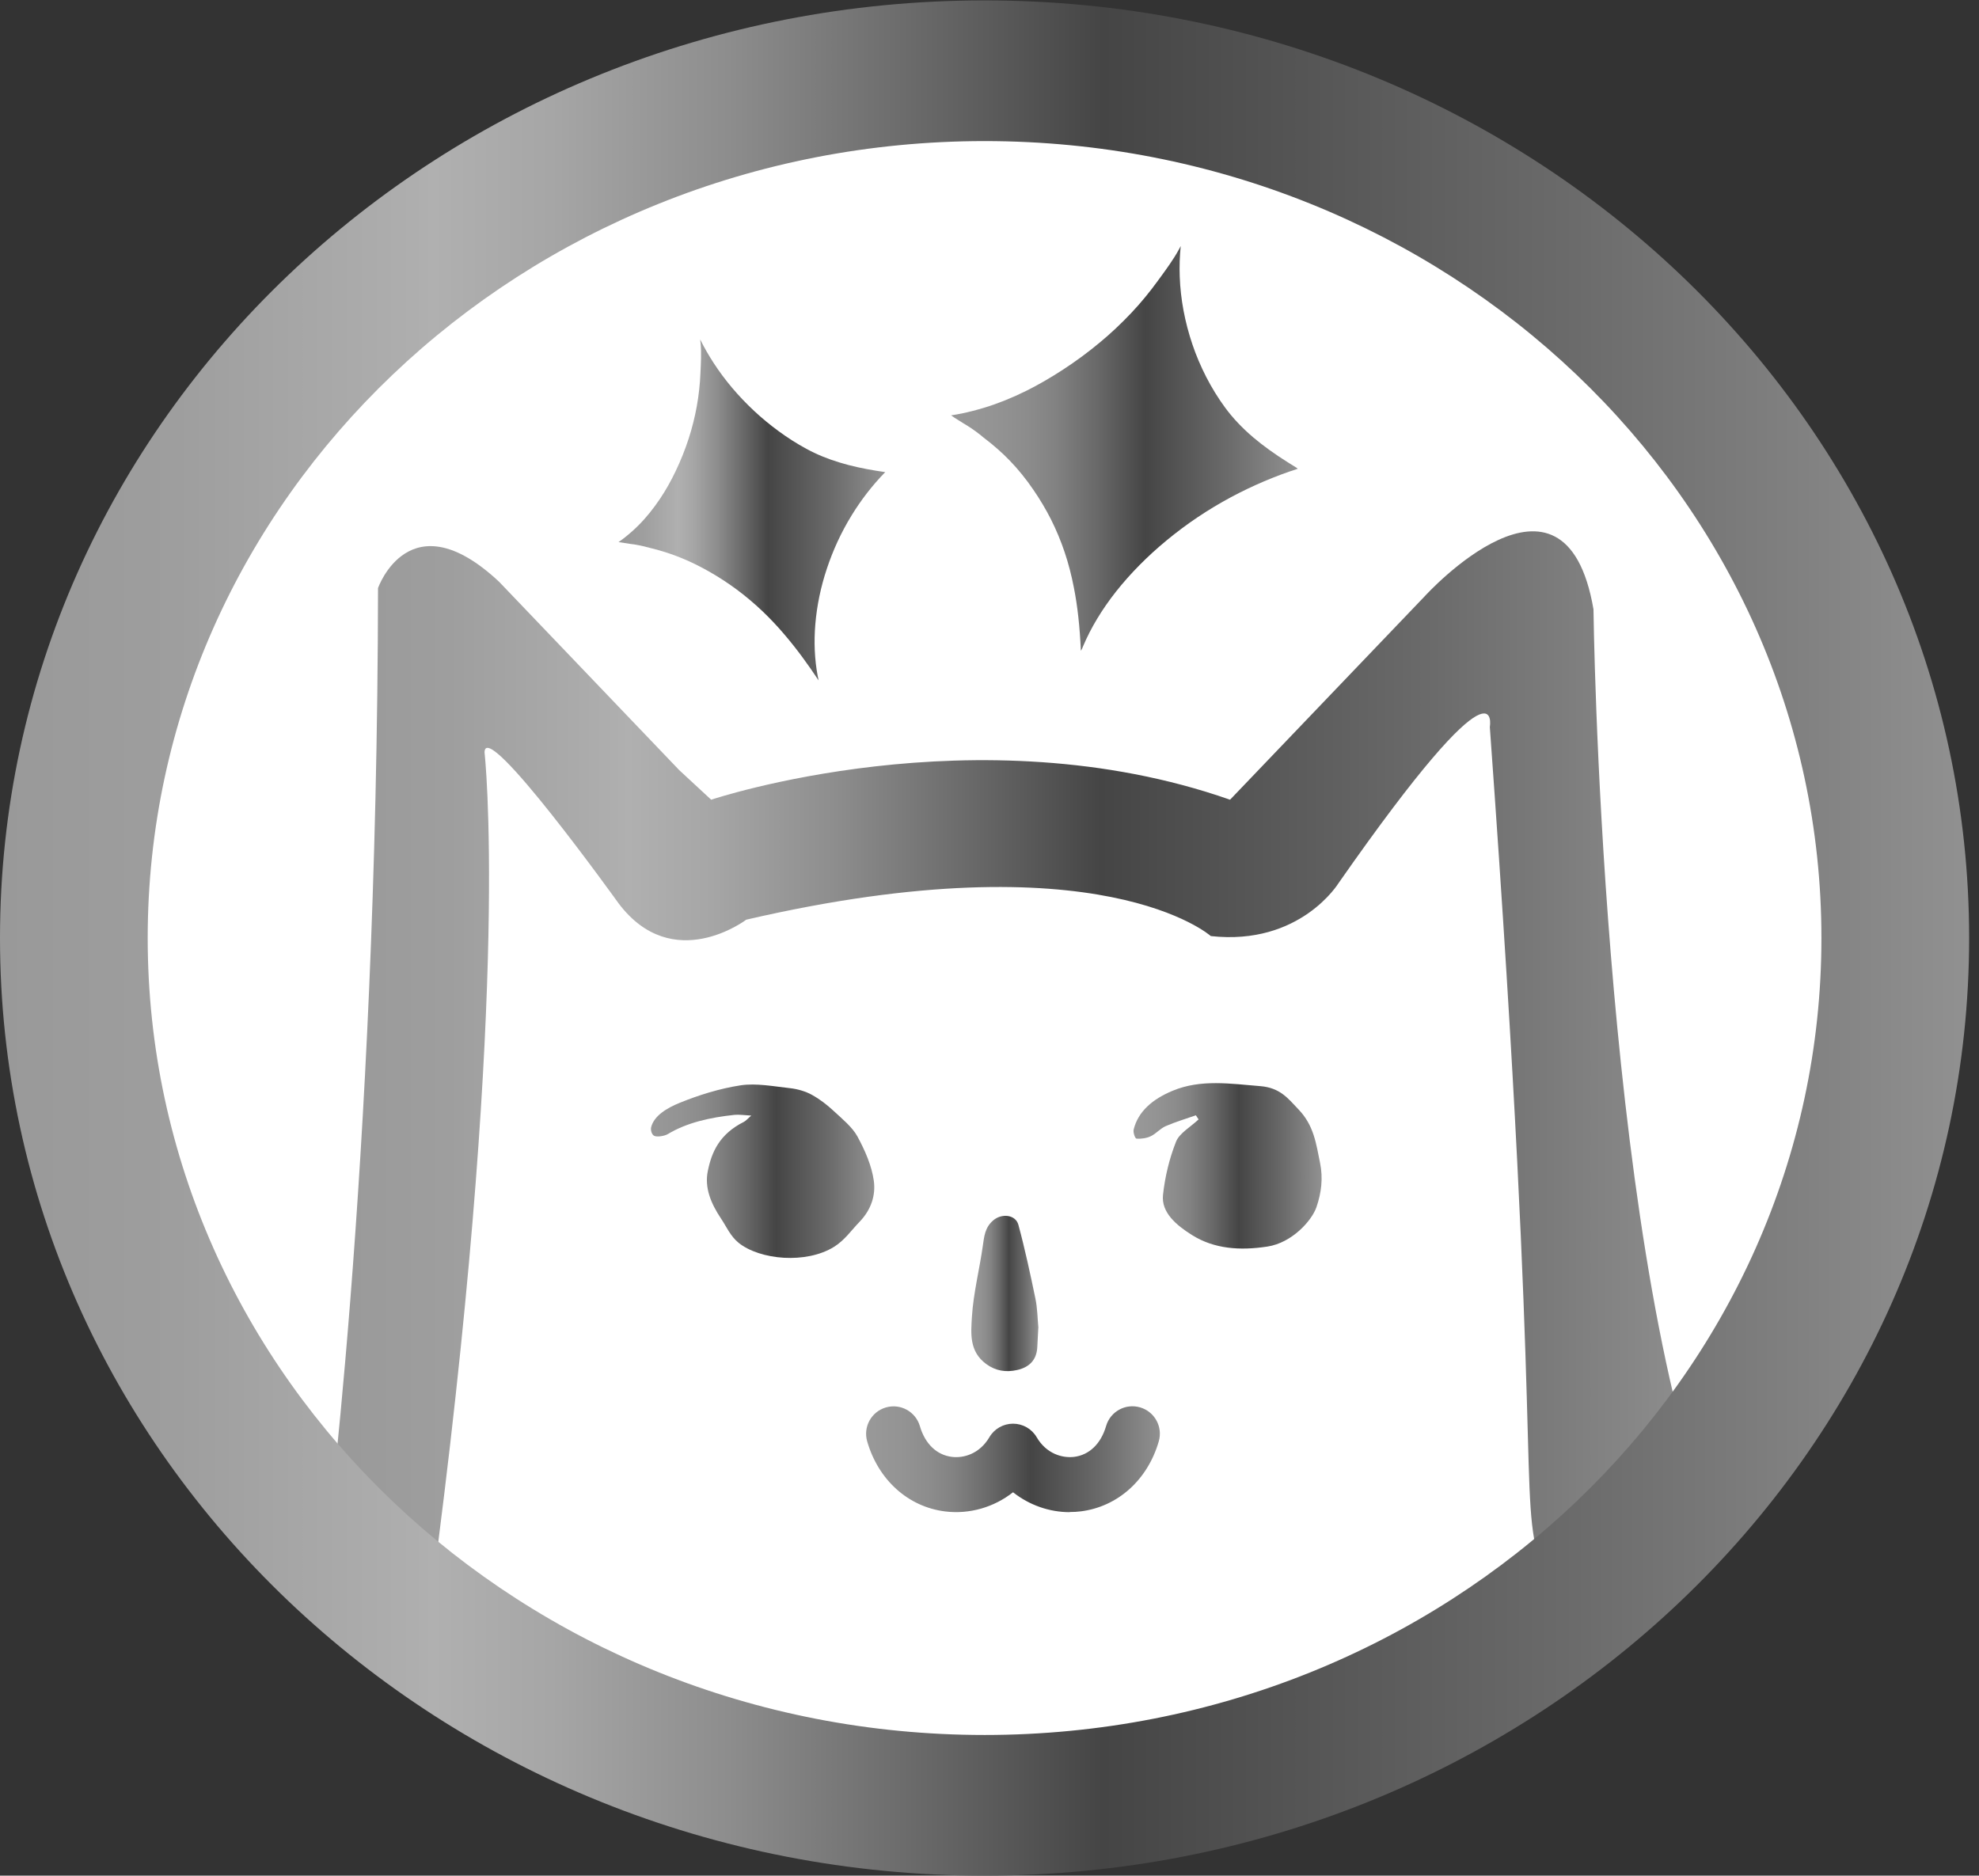
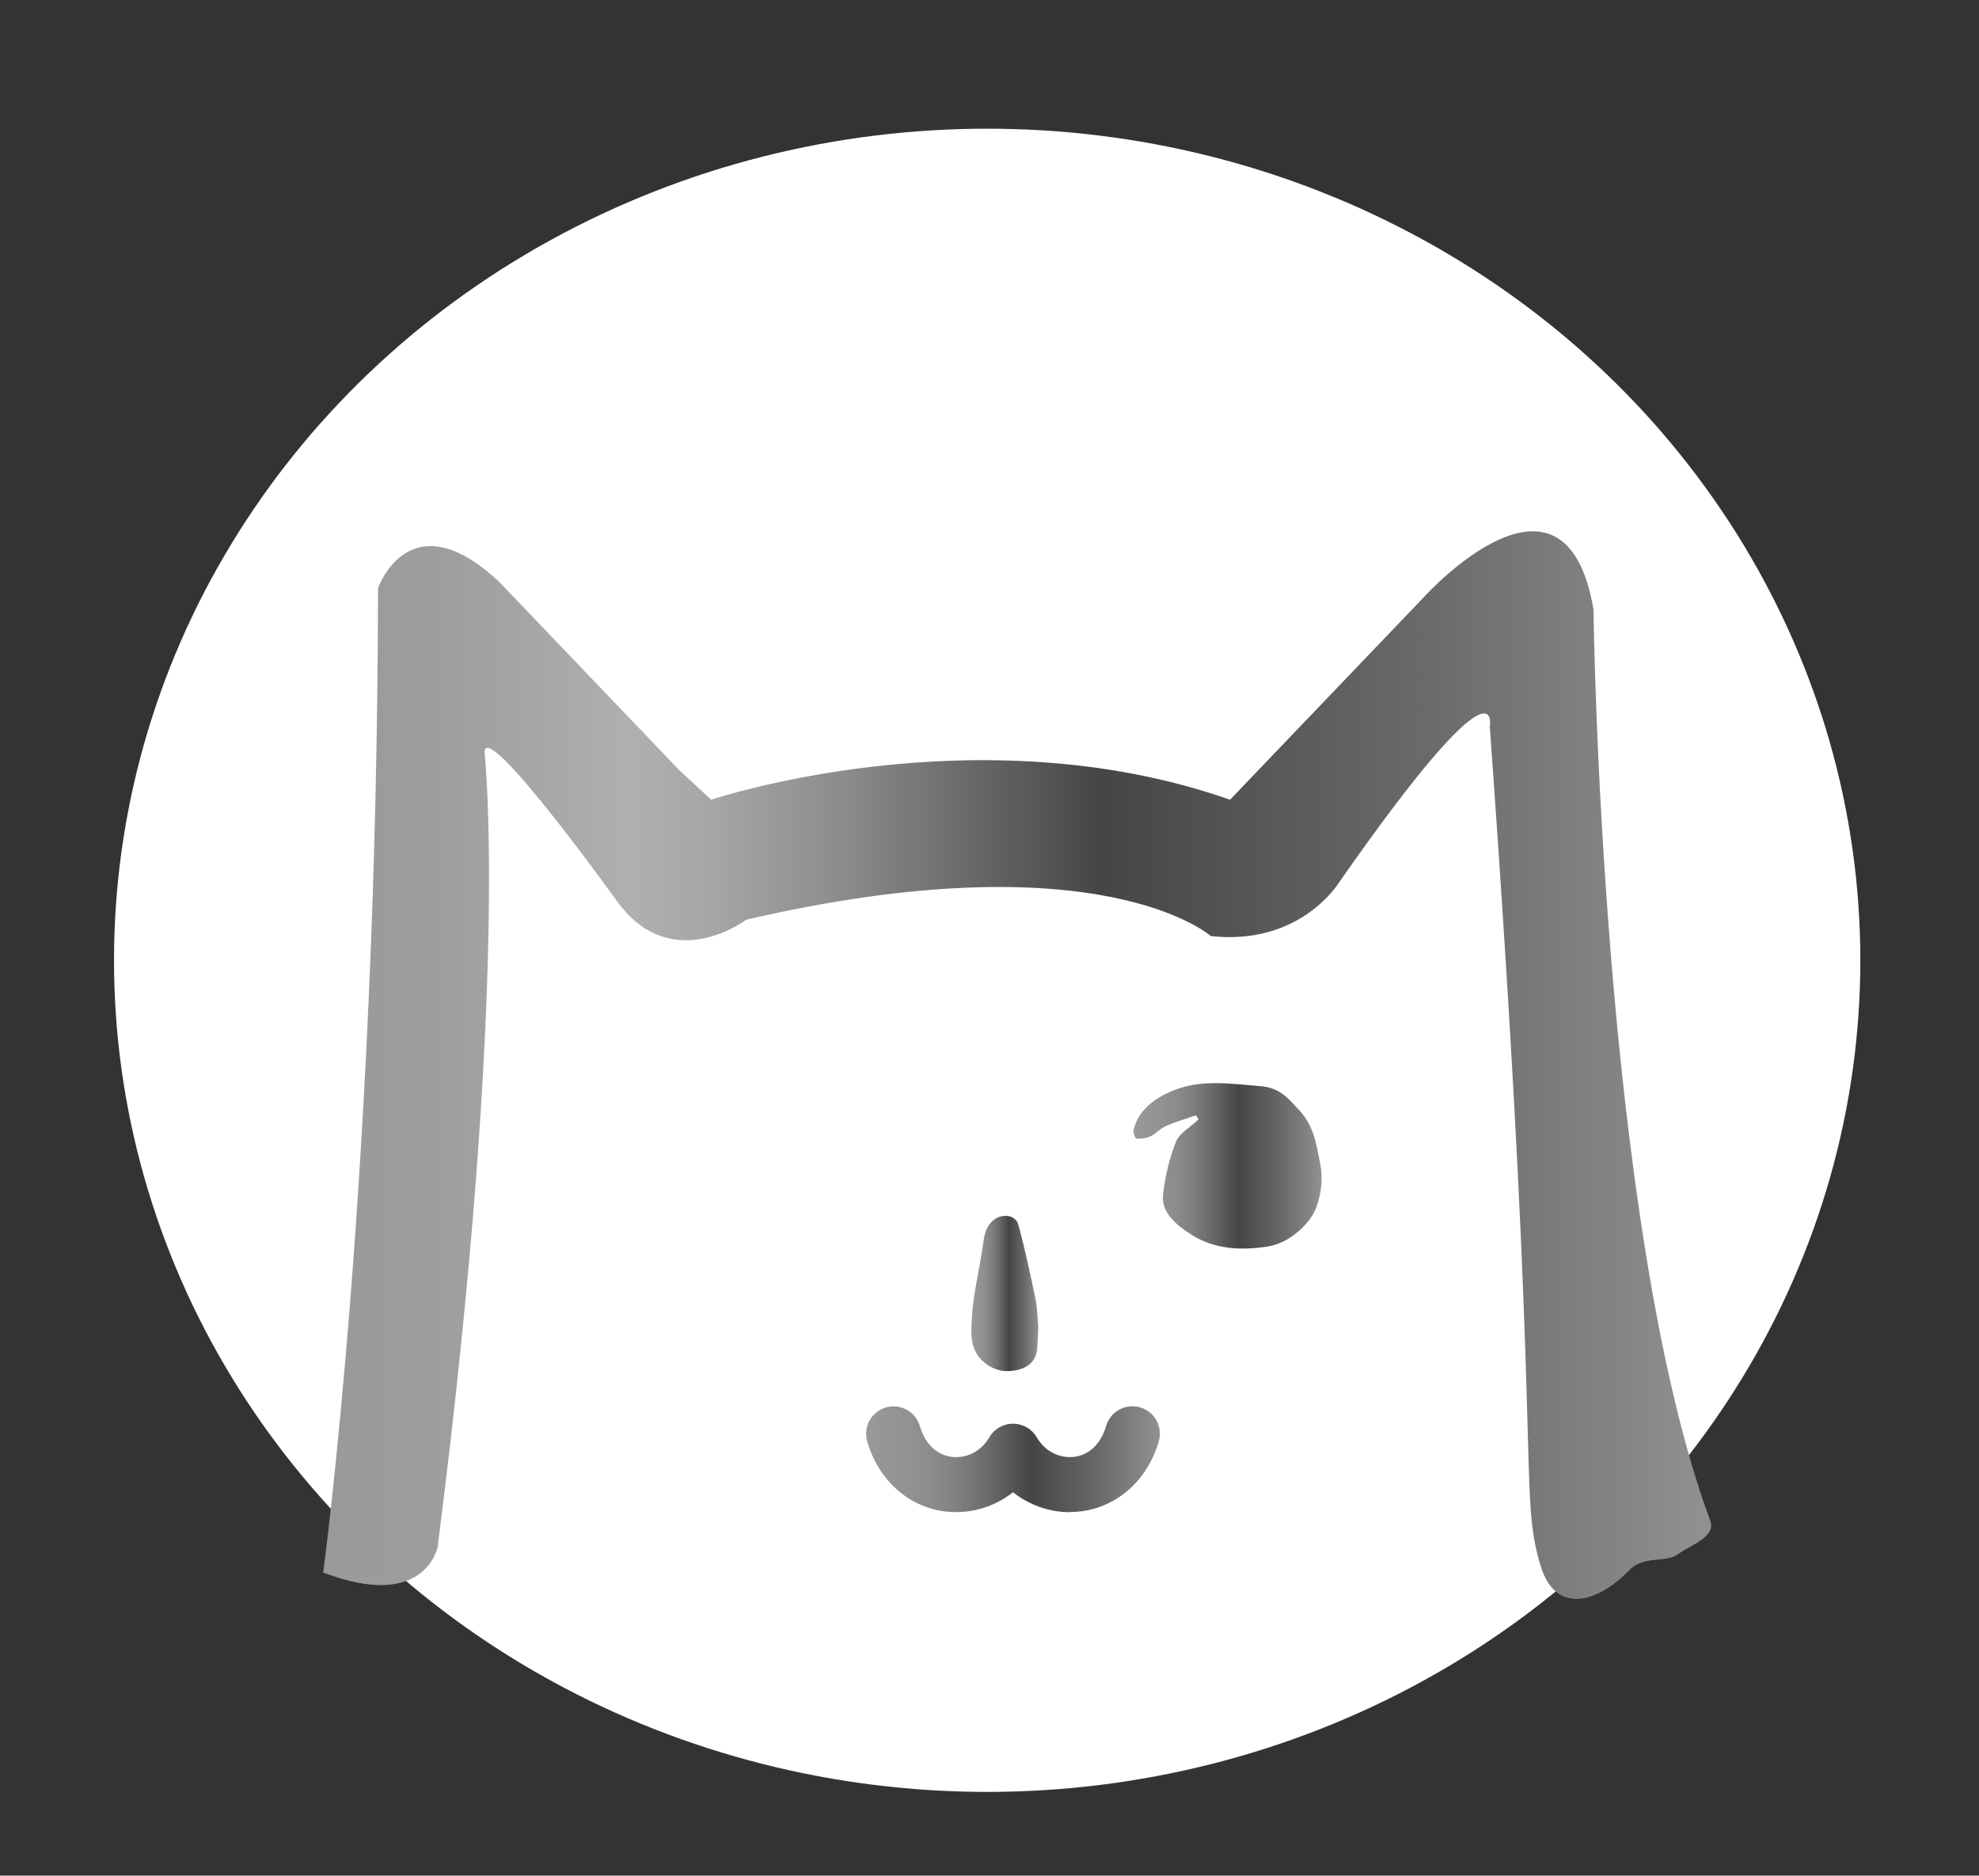
<svg xmlns="http://www.w3.org/2000/svg" xmlns:xlink="http://www.w3.org/1999/xlink" id="_圖層_1" data-name="圖層 1" viewBox="0 0 242.65 229.99">
  <rect x="0" y="0" width="242.65" height="229.99" fill="#333333" stroke="none" />
  <defs>
    <style>
      .cls-1 {
        fill: #fff;
      }

      .cls-2 {
        fill: url(#_未命名漸層_8);
      }

      .cls-3 {
        fill: url(#_未命名漸層_8-3);
      }

      .cls-4 {
        fill: url(#_未命名漸層_8-2);
        fill-rule: evenodd;
      }

      .cls-5 {
        fill: url(#_未命名漸層_5-2);
      }

      .cls-6 {
        fill: url(#_未命名漸層_5-4);
      }

      .cls-7 {
        fill: url(#_未命名漸層_5-3);
      }

      .cls-8 {
        fill: url(#_未命名漸層_5);
      }

      .cls-9 {
        fill: url(#_未命名漸層_5-5);
      }
    </style>
    <linearGradient id="_未命名漸層_5" data-name="未命名漸層 5" x1="119.1" y1="158.61" x2="127.31" y2="158.61" gradientUnits="userSpaceOnUse">
      <stop offset="0" stop-color="#999" />
      <stop offset=".13" stop-color="#939393" />
      <stop offset=".22" stop-color="#8c8c8c" />
      <stop offset=".3" stop-color="#828282" />
      <stop offset=".42" stop-color="#696969" />
      <stop offset=".56" stop-color="#454545" />
      <stop offset=".8" stop-color="#6b6b6b" />
      <stop offset="1" stop-color="#919191" />
    </linearGradient>
    <linearGradient id="_未命名漸層_8" data-name="未命名漸層 8" x1="39.63" y1="130.62" x2="209.82" y2="130.62" gradientUnits="userSpaceOnUse">
      <stop offset="0" stop-color="#999" />
      <stop offset=".09" stop-color="#9e9e9e" />
      <stop offset=".21" stop-color="#aeaeae" />
      <stop offset=".22" stop-color="#b0b0b0" />
      <stop offset=".28" stop-color="#a6a6a6" />
      <stop offset=".37" stop-color="#8d8d8d" />
      <stop offset=".48" stop-color="#646464" />
      <stop offset=".56" stop-color="#454545" />
      <stop offset=".8" stop-color="#6b6b6b" />
      <stop offset="1" stop-color="#919191" />
    </linearGradient>
    <linearGradient id="_未命名漸層_8-2" data-name="未命名漸層 8" x1="0" y1="115.02" x2="241.43" y2="115.02" xlink:href="#_未命名漸層_8" />
    <linearGradient id="_未命名漸層_5-2" data-name="未命名漸層 5" x1="79.81" y1="143.62" x2="107.18" y2="143.62" xlink:href="#_未命名漸層_5" />
    <linearGradient id="_未命名漸層_5-3" data-name="未命名漸層 5" x1="138.97" y1="142.95" x2="162.03" y2="142.95" xlink:href="#_未命名漸層_5" />
    <linearGradient id="_未命名漸層_8-3" data-name="未命名漸層 8" x1="75.86" y1="62.54" x2="108.55" y2="62.54" xlink:href="#_未命名漸層_8" />
    <linearGradient id="_未命名漸層_5-4" data-name="未命名漸層 5" x1="116.63" y1="55.01" x2="159.16" y2="55.01" xlink:href="#_未命名漸層_5" />
    <linearGradient id="_未命名漸層_5-5" data-name="未命名漸層 5" x1="106.21" y1="178.94" x2="142.23" y2="178.94" xlink:href="#_未命名漸層_5" />
  </defs>
  <g id="_003" data-name="003">
    <ellipse class="cls-1" cx="121.04" cy="117.75" rx="107.06" ry="101.97" />
    <g id="face">
      <path class="cls-1" d="m52.06,84.85c-.55,34.82-1.1,69.63-1.65,104.45,1.31,2.27,3.78,5.75,8.27,9.03,5.93,4.32,12.29,5.88,16.55,6.88,25.43,5.96,38.14,8.95,50.75,8.6,17.91-.5,31.07-4.63,38.06-6.88,15.51-4.99,26.68-11.56,33.65-16.33-6.44-37.25-12.87-74.5-19.31-111.76-9.56,9.03-19.12,18.05-28.68,27.08-9.75-3.15-17.7-4.05-23.17-4.3-3.38-.15-5.53-.04-18.75,0-7.15.02-8.85-.73-12.69,0-6.08,1.15-12.69,4.3-12.69,4.3h0s-3.99-.77-4.41-.86c-5.12-1.05-9.32-8.47-15.45-13.75-2-1.73-5.31-4.18-10.48-6.45Z" />
      <path class="cls-8" d="m127.31,162.82c-.04.82-.08,1.63-.13,2.45-.1,1.46-.94,2.38-2.47,2.72-1.37.3-2.62.12-3.78-.73-2.12-1.55-1.88-3.79-1.76-5.8.18-2.9.92-5.77,1.33-8.66.17-1.17.25-2.28,1.28-3.16,1.03-.89,2.75-.72,3.09.55.81,2.99,1.46,6.03,2.09,9.06.24,1.16.25,2.37.36,3.56Z" />
      <path class="cls-2" d="m39.63,192.8s6.63-49,6.72-120.69c0,0,3.86-11.03,14.83-.79l22.11,23.12,3.91,3.62s32.5-10.91,63.62,0l23.88-24.96s17.16-18.92,20.68,1.61c0,0,.89,75.47,14.32,111.77.73,1.96-2.34,2.93-4.02,4.13-1.45,1.04-4.12.1-5.87,1.89-4.28,4.38-9.16,5.26-10.9-.46-2.83-9.31.35-11.75-6.24-102.9,0,0,1.81-10-18.55,19.15,0,0-4.7,7.7-15.66,6.49,0,0-13.51-12.08-56.96-2.01,0,0-9,6.84-15.66-2.01,0,0-16.43-22.92-16.43-18.49,0,0,3.18,27.56-5.75,97.42,0,0-1.52,7.94-14.05,3.12Z" />
-       <path class="cls-4" d="m120.72.05C54.05.05,0,51.52,0,115.02s54.05,114.97,120.72,114.97,120.72-51.47,120.72-114.97S187.39.05,120.72.05Zm0,212.69c-56.67,0-102.61-43.75-102.61-97.72S64.05,17.3,120.72,17.3s102.61,43.75,102.61,97.72-45.94,97.72-102.61,97.72Z" />
    </g>
    <g>
-       <path class="cls-5" d="m92.12,136.79c-.92-.05-1.5-.14-2.04-.09-3.03.32-5.85.95-8.2,2.36-.38.23-1.26.38-1.63.23-.34-.13-.5-.72-.41-1.08.35-1.39,1.91-2.34,3.49-2.98,2.31-.94,4.87-1.75,7.48-2.15,1.89-.29,4.05.13,6.06.35.93.1,1.92.4,2.65.8,1,.55,1.87,1.23,2.64,1.94,1.09,1.01,2.33,2.02,2.96,3.16.95,1.75,1.76,3.6,2.02,5.45.24,1.73-.28,3.52-1.77,5.06-1,1.03-1.79,2.22-3.1,3.04-3.41,2.13-9.09,1.62-11.71-.49-1.02-.83-1.48-1.97-2.16-2.98-1.24-1.86-2.04-3.79-1.61-5.84.47-2.31,1.42-4.5,4.4-6,.26-.13.42-.34.93-.79Z" />
+       <path class="cls-5" d="m92.12,136.79Z" />
      <path class="cls-7" d="m146.62,136.76c-1.23.43-2.51.81-3.68,1.32-.69.3-1.16.91-1.84,1.24-.49.24-1.18.34-1.75.3-.17-.01-.44-.76-.35-1.12.55-2.22,2.32-3.73,4.77-4.75,3.47-1.45,7.11-.86,10.76-.57,2.44.2,3.4,1.51,4.69,2.86,1.9,1.99,2.15,4.21,2.63,6.52.39,1.9.17,3.68-.43,5.44-.57,1.68-3.01,4.39-6.01,4.85-3.39.52-6.54.29-9.24-1.4-1.96-1.23-3.81-2.79-3.57-4.95.24-2.2.77-4.42,1.6-6.52.41-1.03,1.81-1.82,2.76-2.72l-.33-.5Z" />
    </g>
    <g id="_2" data-name="2">
-       <path class="cls-3" d="m85.9,42.04c.11,1.23.04,2.48-.02,3.73-.03.67-.07,1.33-.15,2-.07.67-.17,1.35-.29,2.02-.24,1.33-.57,2.66-1,3.99-.44,1.35-.97,2.69-1.61,4.02-.55,1.15-1.18,2.29-1.93,3.4-.75,1.11-1.6,2.2-2.63,3.23-.5.5-1.04.98-1.62,1.44-.26.21-.53.41-.81.6.5.07.99.15,1.49.23.16.02.31.04.47.06.7.12,1.4.28,2.12.48,1.24.31,2.43.69,3.55,1.15,1.3.52,2.51,1.14,3.66,1.8,1.13.65,2.19,1.35,3.19,2.09,2.24,1.66,4.17,3.53,5.85,5.51,1.55,1.81,2.92,3.71,4.2,5.64-.04-.18-.08-.36-.11-.54-.39-2.08-.47-4.21-.29-6.36.19-2.26.66-4.54,1.41-6.79.74-2.23,1.74-4.44,3.06-6.58,1.12-1.82,2.47-3.6,4.1-5.27-.37-.05-.75-.11-1.11-.17-1.54-.25-3.06-.57-4.49-1.01-1.46-.44-2.83-1-4.07-1.68-1.2-.65-2.32-1.37-3.37-2.14-1.08-.79-2.09-1.62-3.03-2.5-1.94-1.81-3.6-3.78-4.96-5.87-.61-.94-1.17-1.91-1.66-2.9.02.13.03.27.04.4" />
-       <path class="cls-6" d="m144.77,30.19s-.02.01-.02.02c-.07.14-.15.28-.23.43-.65,1.18-1.48,2.32-2.29,3.43l-.09.12-.19.26c-.49.67-.99,1.33-1.53,1.98-.53.65-1.11,1.3-1.7,1.93-1.24,1.31-2.53,2.53-3.84,3.61-1.41,1.18-2.94,2.31-4.55,3.36-1.57,1.02-3.03,1.86-4.47,2.58-1.76.87-3.44,1.55-5.14,2.07-.95.29-1.89.53-2.8.72-.43.09-.87.16-1.31.23.26.19.53.36.79.52l.7.44.48.29c.72.45,1.39.94,2.04,1.49,1.21.92,2.29,1.87,3.21,2.83,1.03,1.07,1.97,2.23,2.87,3.55.82,1.19,1.54,2.41,2.16,3.63,1.31,2.61,2.23,5.35,2.81,8.37.45,2.27.72,4.73.86,7.75.12-.18.2-.37.27-.56.95-2.25,2.3-4.49,4.02-6.68,1.78-2.25,3.87-4.36,6.21-6.29,2.43-2.01,5.09-3.8,7.91-5.31,2.66-1.42,5.41-2.59,8.18-3.48l-.17-.14c-.32-.19-.64-.39-.95-.59-1.74-1.09-3.16-2.12-4.35-3.13-1.36-1.16-2.51-2.38-3.42-3.62-.87-1.18-1.65-2.45-2.33-3.77-.67-1.31-1.24-2.65-1.69-3.98-.93-2.75-1.46-5.55-1.56-8.32-.05-1.29,0-2.55.12-3.74,0,0-.02-.02-.03-.02" />
-     </g>
+       </g>
    <path class="cls-9" d="m131.18,185.42c-2.53,0-4.98-.87-6.97-2.44-2.34,1.84-5.33,2.72-8.33,2.35-4.52-.56-8.18-3.85-9.55-8.58-.52-1.79.51-3.65,2.29-4.17,1.78-.52,3.65.51,4.17,2.29.63,2.17,2.06,3.54,3.92,3.77,1.44.18,3.39-.36,4.6-2.41.6-1.03,1.71-1.66,2.9-1.66h0c1.19,0,2.3.63,2.9,1.66,1.2,2.05,3.16,2.58,4.59,2.41,1.86-.23,3.29-1.61,3.92-3.78.52-1.78,2.38-2.81,4.17-2.29,1.78.52,2.81,2.38,2.29,4.17-1.37,4.73-5.03,8.01-9.55,8.58-.45.06-.91.08-1.36.08Z" />
  </g>
</svg>